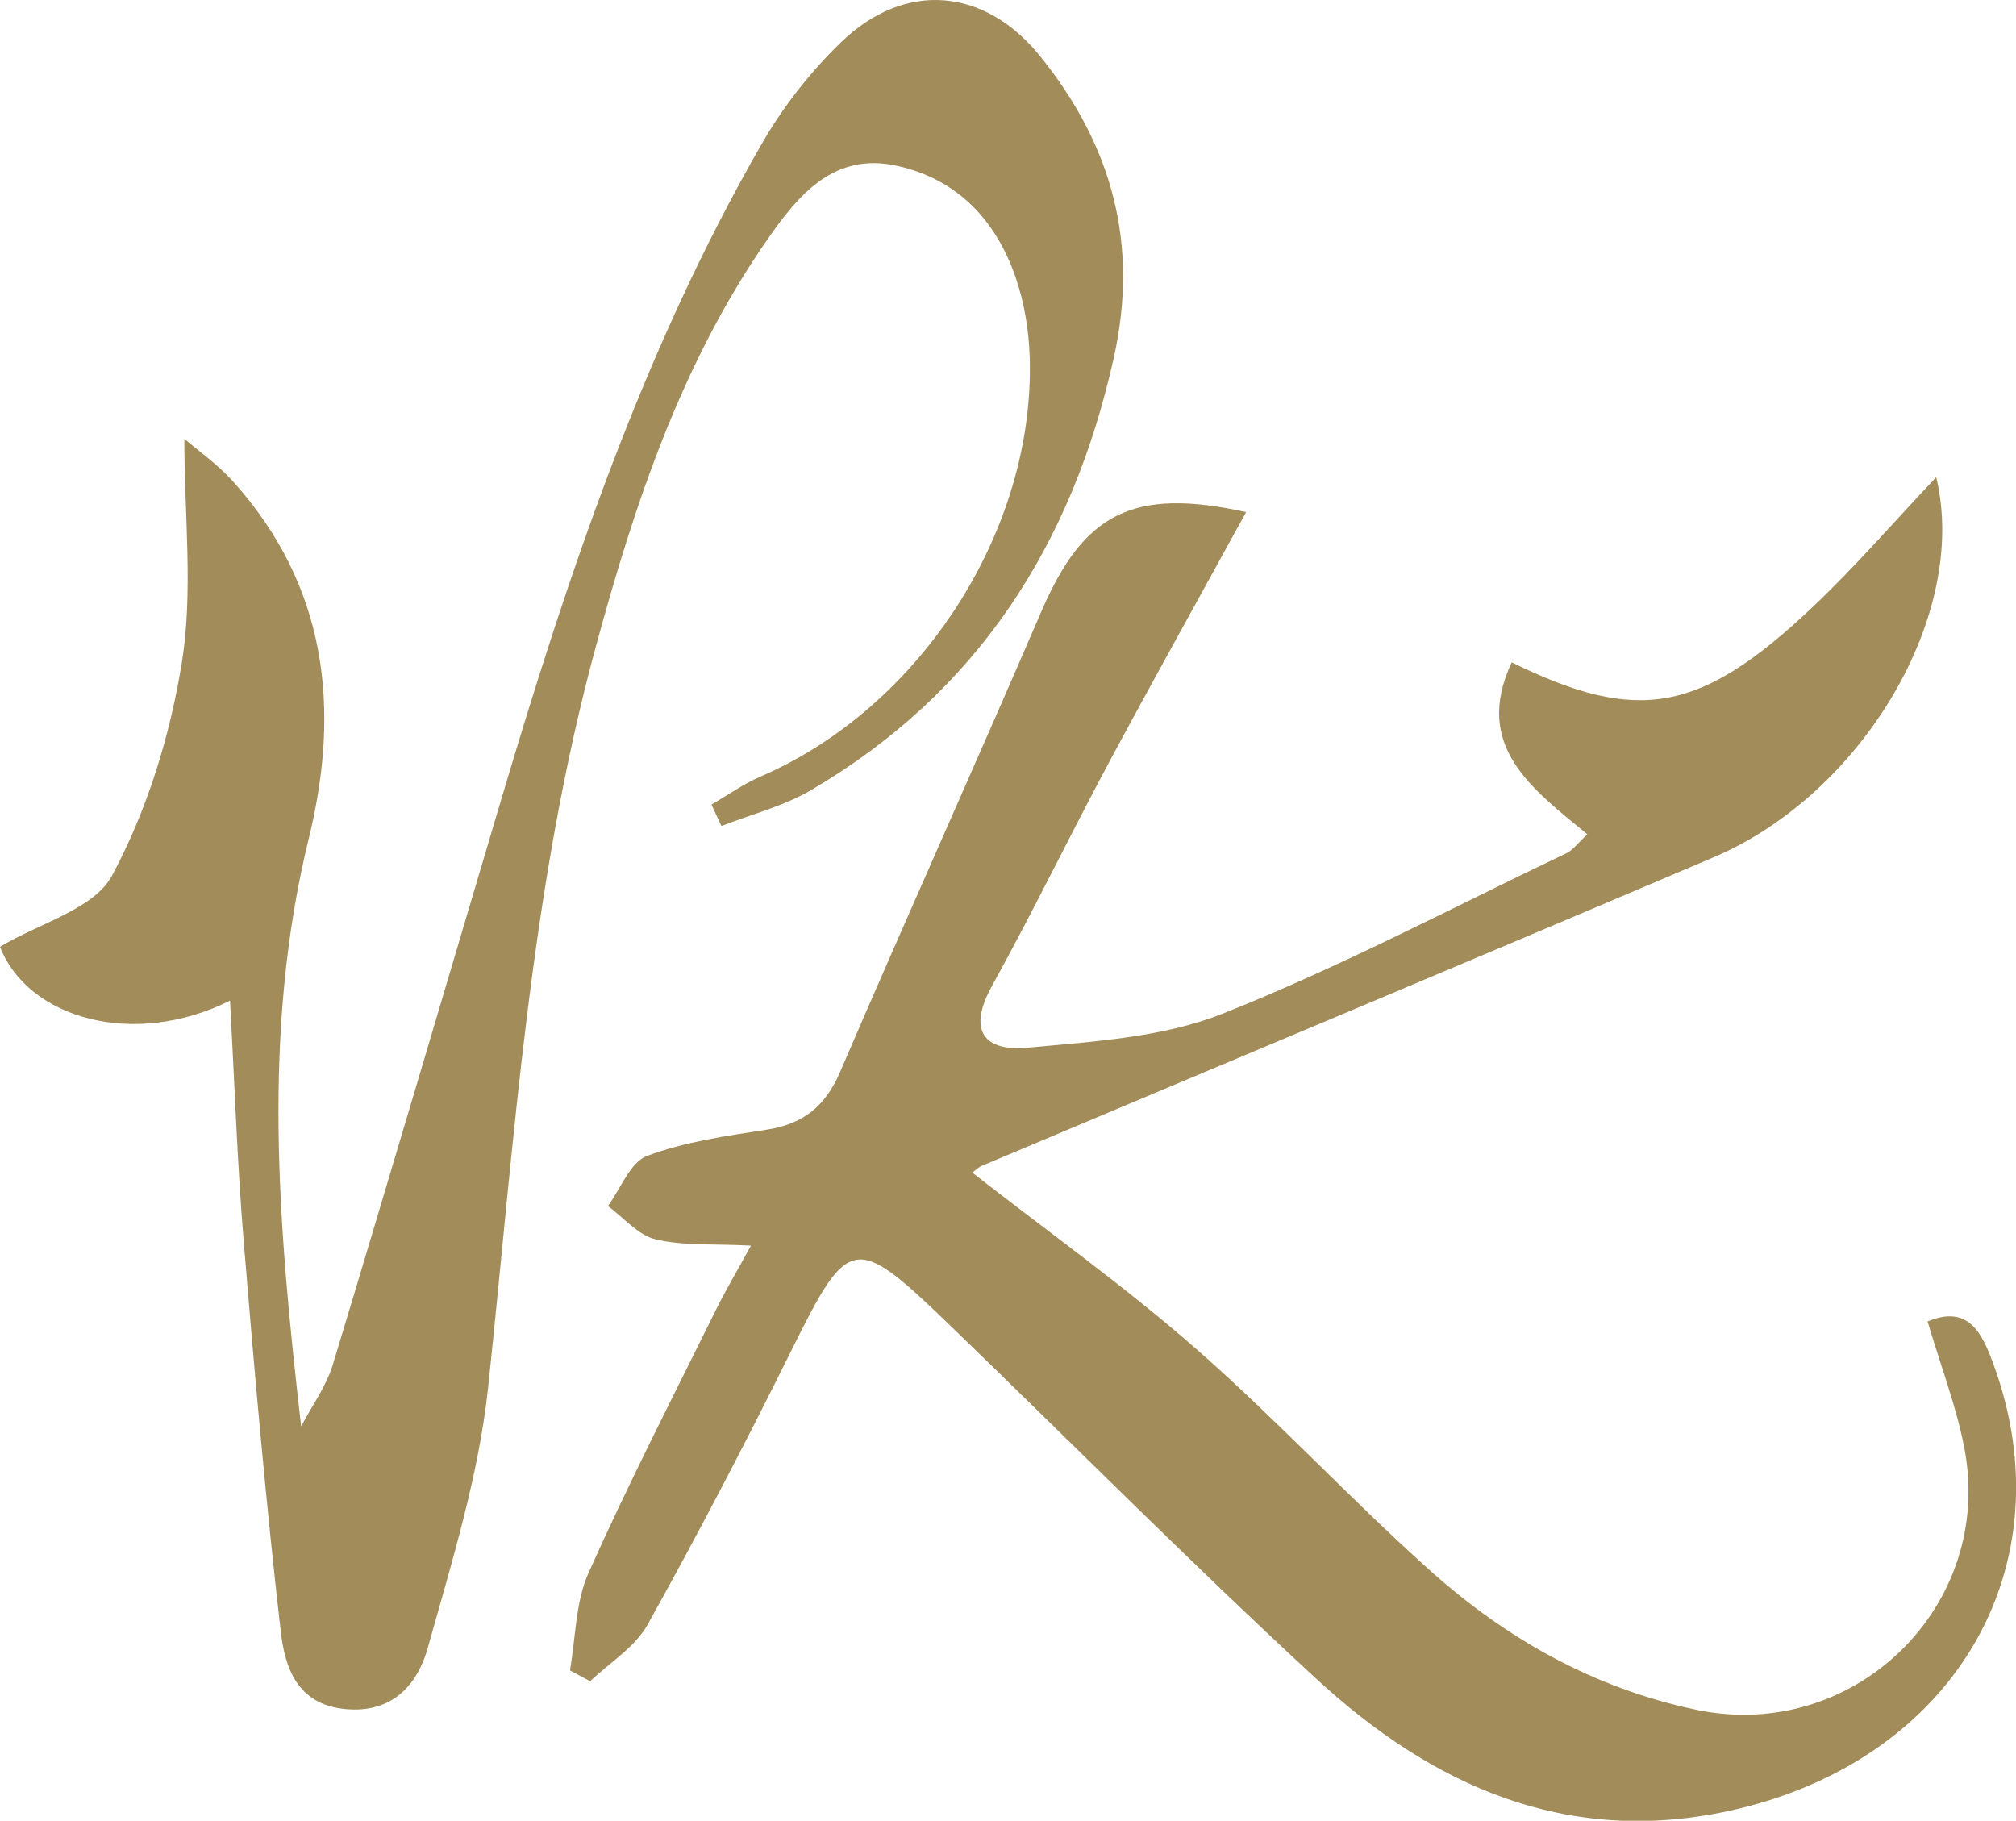
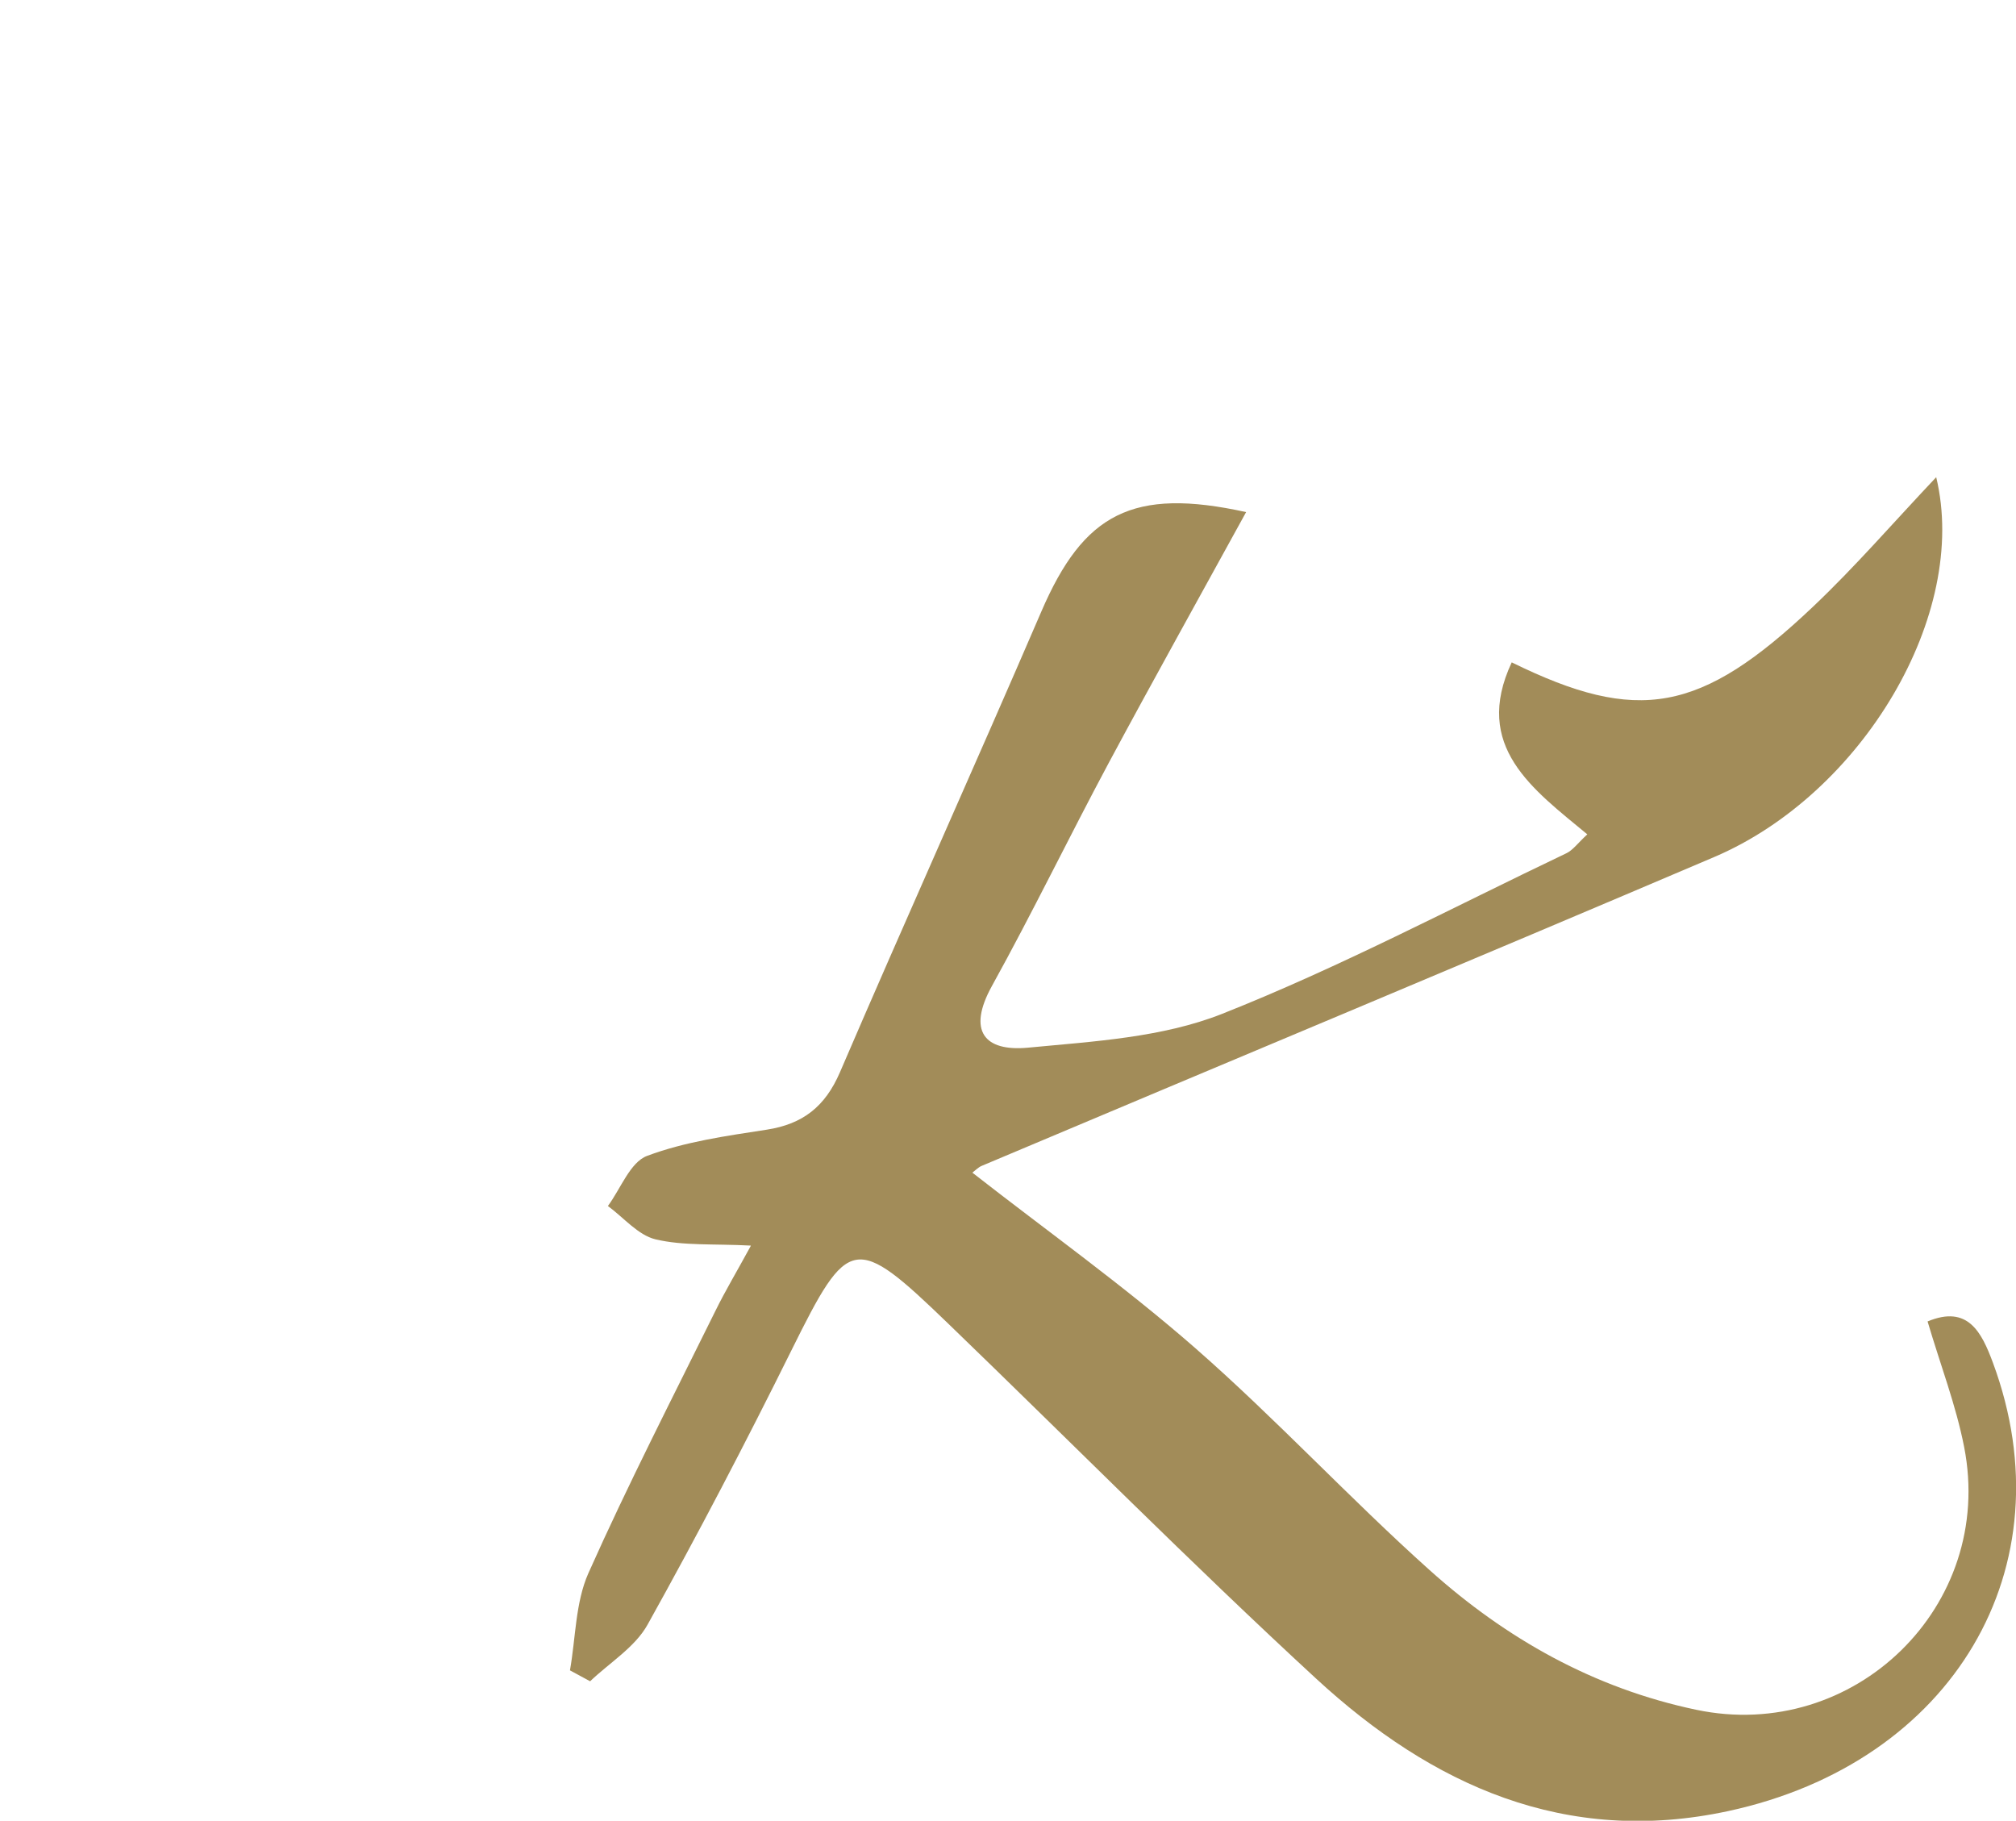
<svg xmlns="http://www.w3.org/2000/svg" id="Calque_1" viewBox="0 0 220.04 198.71">
  <path d="M81.94,135.94c-4.06-.21-7.34.04-10.39-.68-1.91-.46-3.48-2.38-5.2-3.64,1.4-1.89,2.43-4.78,4.28-5.47,4.13-1.55,8.65-2.18,13.06-2.86,3.94-.61,6.37-2.52,7.98-6.25,7.23-16.81,14.75-33.5,21.99-50.3,4.61-10.7,9.96-13.58,22.35-10.85-5.08,9.26-10.12,18.29-15.01,27.4-4.32,8.07-8.31,16.32-12.74,24.33-2.71,4.91-.81,7.17,3.95,6.72,7.14-.68,14.64-1.1,21.18-3.69,12.83-5.08,25.1-11.58,37.58-17.53.71-.34,1.23-1.09,2.28-2.06-5.93-4.92-12.56-9.58-8.25-18.77,13.77,6.76,20.61,5.56,32.9-6.09,4.57-4.33,8.7-9.11,13.43-14.12,3.62,14.99-8.09,34.57-24.22,41.45-26.61,11.34-53.31,22.47-79.96,33.71-.36.15-.65.46-1.02.74,8.15,6.37,16.58,12.37,24.33,19.15,8.83,7.73,16.84,16.4,25.58,24.23,8.34,7.48,17.92,12.89,29.09,15.24,17.23,3.63,32.66-11.32,29.25-28.68-.89-4.56-2.59-8.95-3.99-13.7,4.41-1.84,5.9,1.19,7.13,4.5,8.27,22.32-4.34,43.65-28.9,48.94-17.75,3.82-32.34-2.82-44.96-14.45-13.67-12.6-26.76-25.82-40.14-38.73-10.26-9.9-10.9-9.68-17.13,2.88-5.01,10.11-10.23,20.12-15.72,29.97-1.37,2.45-4.13,4.13-6.26,6.16-.73-.4-1.47-.79-2.2-1.19.63-3.55.59-7.4,2.01-10.6,4.33-9.71,9.2-19.18,13.91-28.72,1.02-2.07,2.21-4.06,3.82-7.01Z" style="fill:#a28c59;" />
-   <path d="M25.12,109.2c-10.51,5.26-22.08,1.96-25.12-5.87,4.31-2.59,10.26-4.11,12.23-7.77,3.82-7.11,6.34-15.27,7.62-23.27,1.25-7.8.27-15.96.27-24.4,1.47,1.27,3.61,2.76,5.31,4.65,10.23,11.36,11.77,24.72,8.28,38.94-5.19,21.14-3.34,42.4-.84,64.19,1.17-2.24,2.74-4.36,3.46-6.74,6.22-20.56,12.28-41.16,18.4-61.75,7.35-24.71,15.51-49.11,28.46-71.56,2.31-4.01,5.29-7.81,8.62-11.02,6.95-6.71,15.66-5.98,21.73,1.55,7.79,9.66,10.8,20.4,8.03,32.88-4.53,20.4-14.87,36.54-33.04,47.2-3,1.76-6.51,2.64-9.79,3.92-.36-.78-.73-1.56-1.09-2.34,1.79-1.03,3.49-2.25,5.37-3.06,17.44-7.53,29.95-26.83,29.37-45.75-.09-2.94-.59-5.99-1.55-8.76-2.15-6.2-6.32-10.67-12.91-12.14-6.88-1.53-10.75,3.14-14.09,7.92-9.39,13.46-14.52,28.79-18.78,44.45-7.22,26.49-8.9,53.78-11.78,80.92-1.02,9.63-3.97,19.1-6.6,28.49-1.11,3.95-3.83,7.11-8.93,6.65-5.35-.48-6.66-4.59-7.11-8.51-1.63-14.19-2.88-28.42-4.05-42.66-.7-8.51-.98-17.04-1.48-26.13Z" style="fill:#a28c59;" />
</svg>